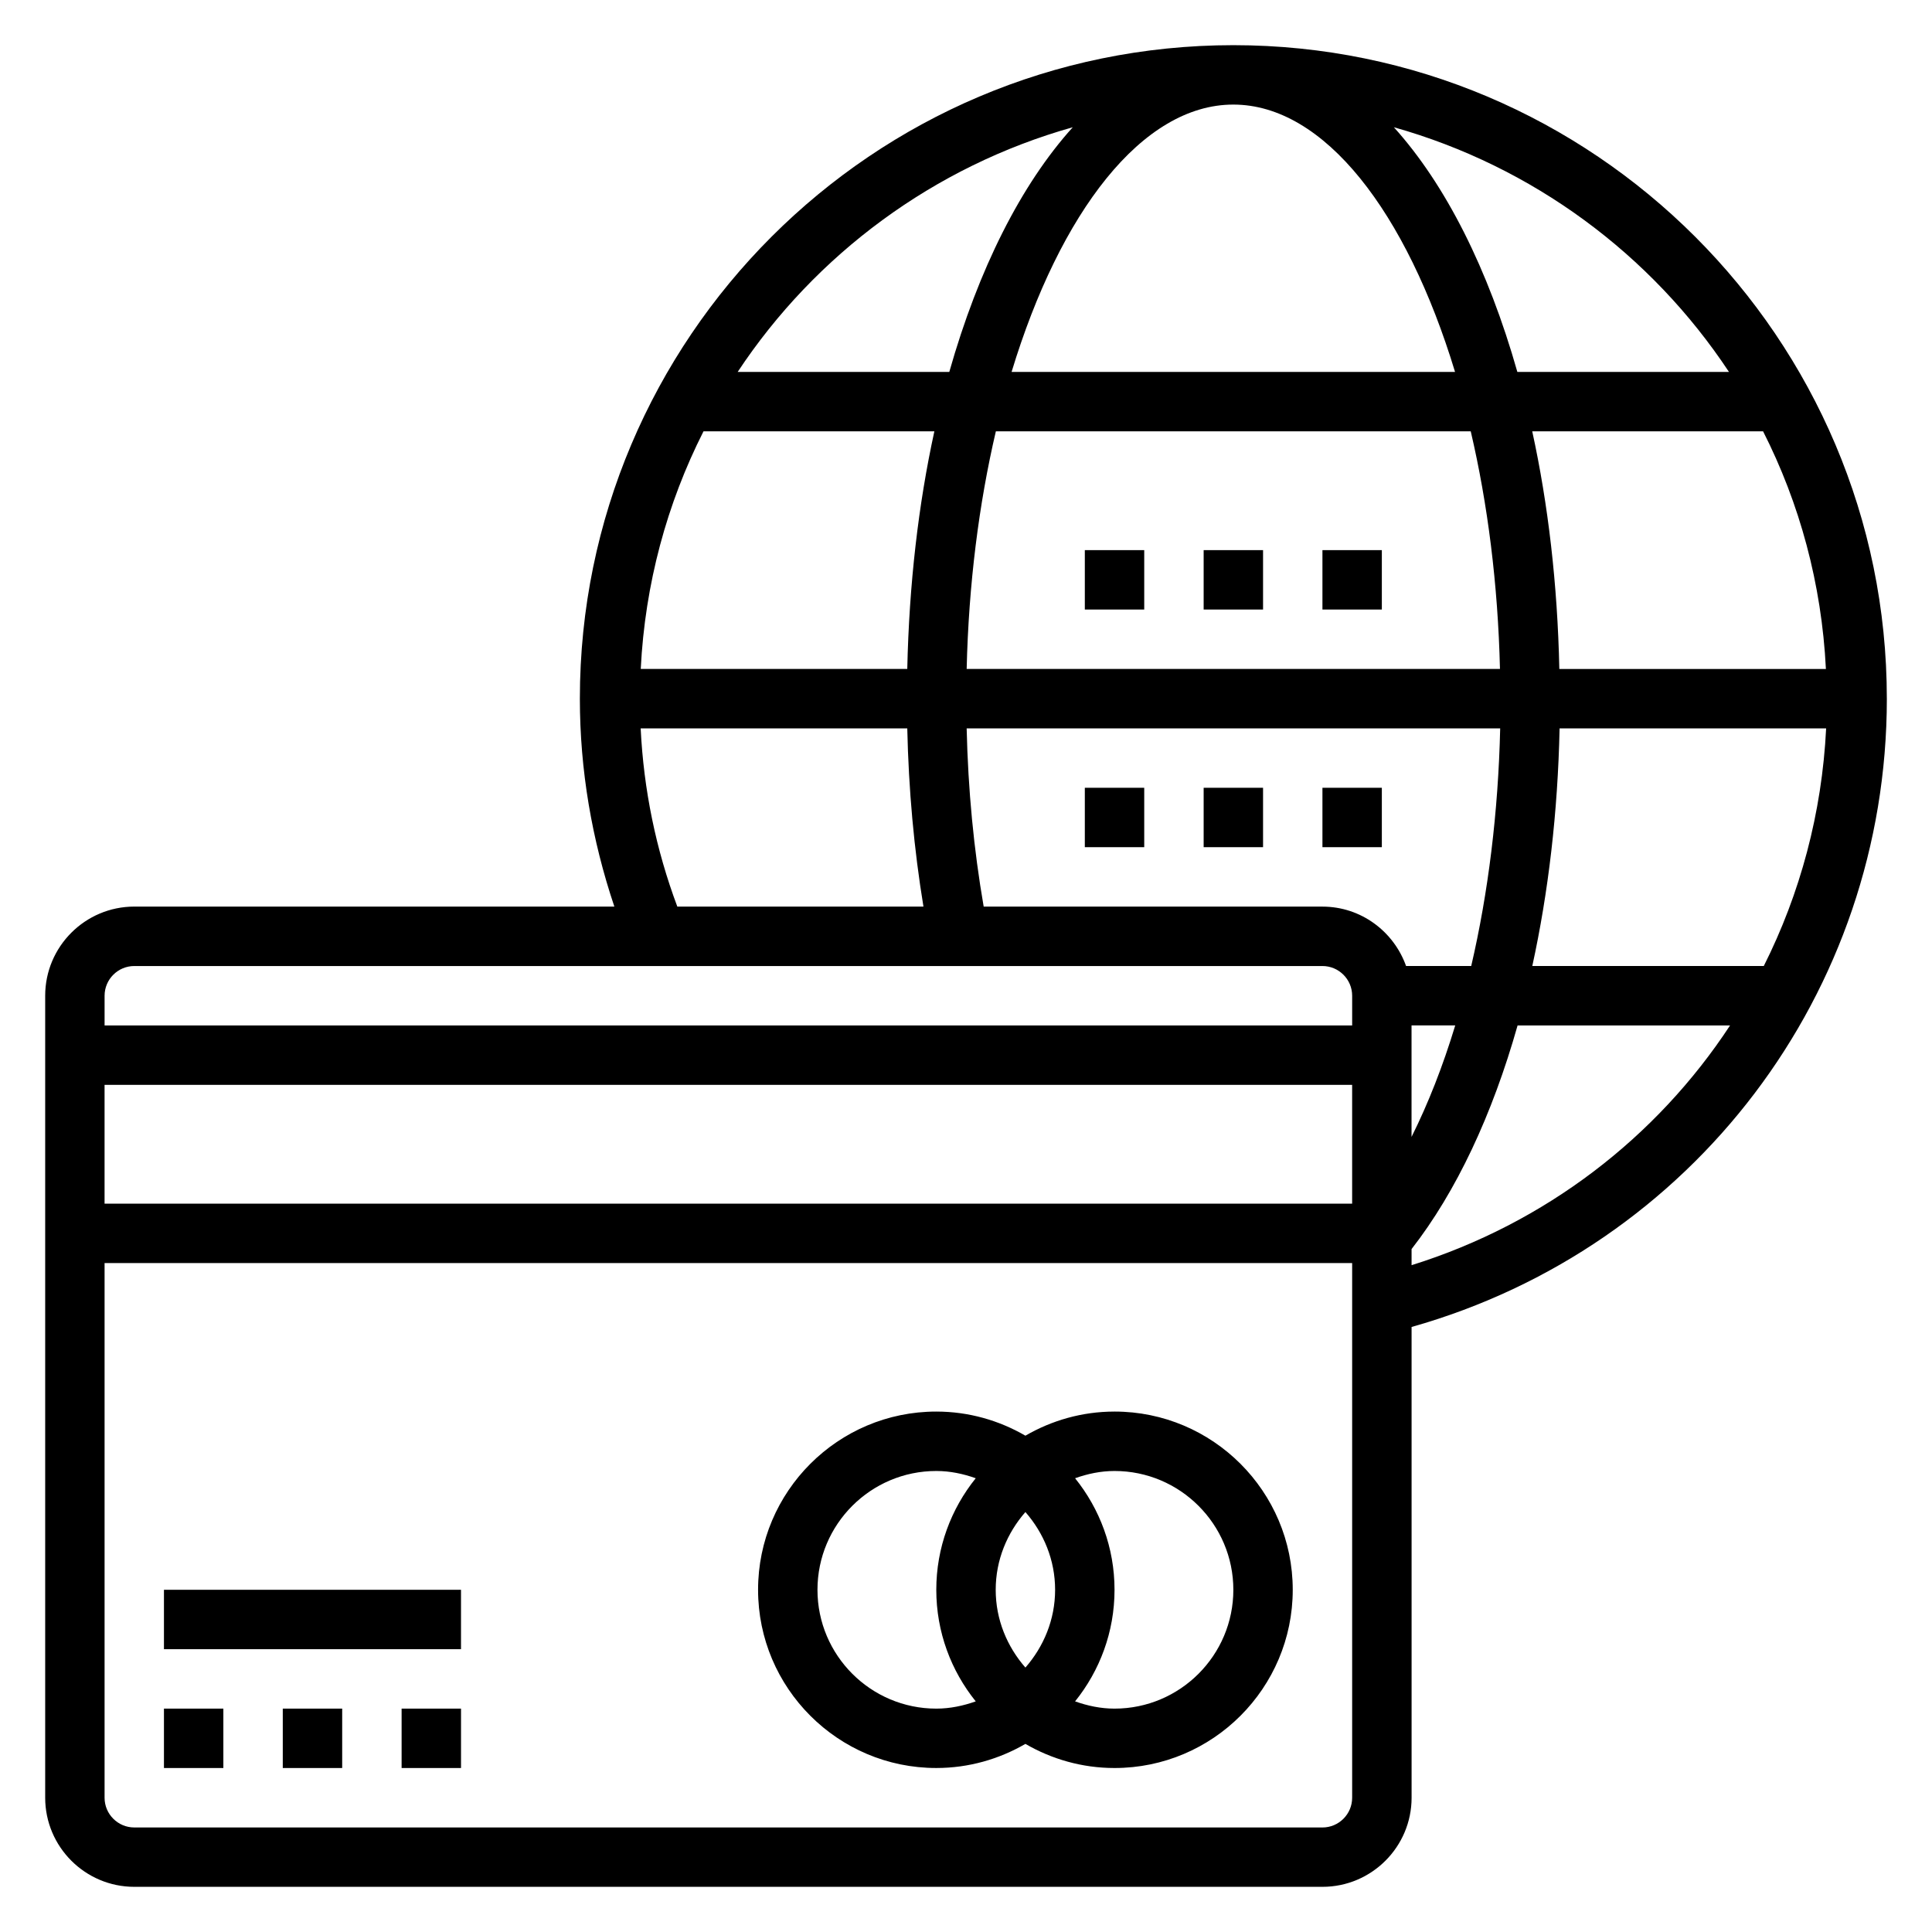
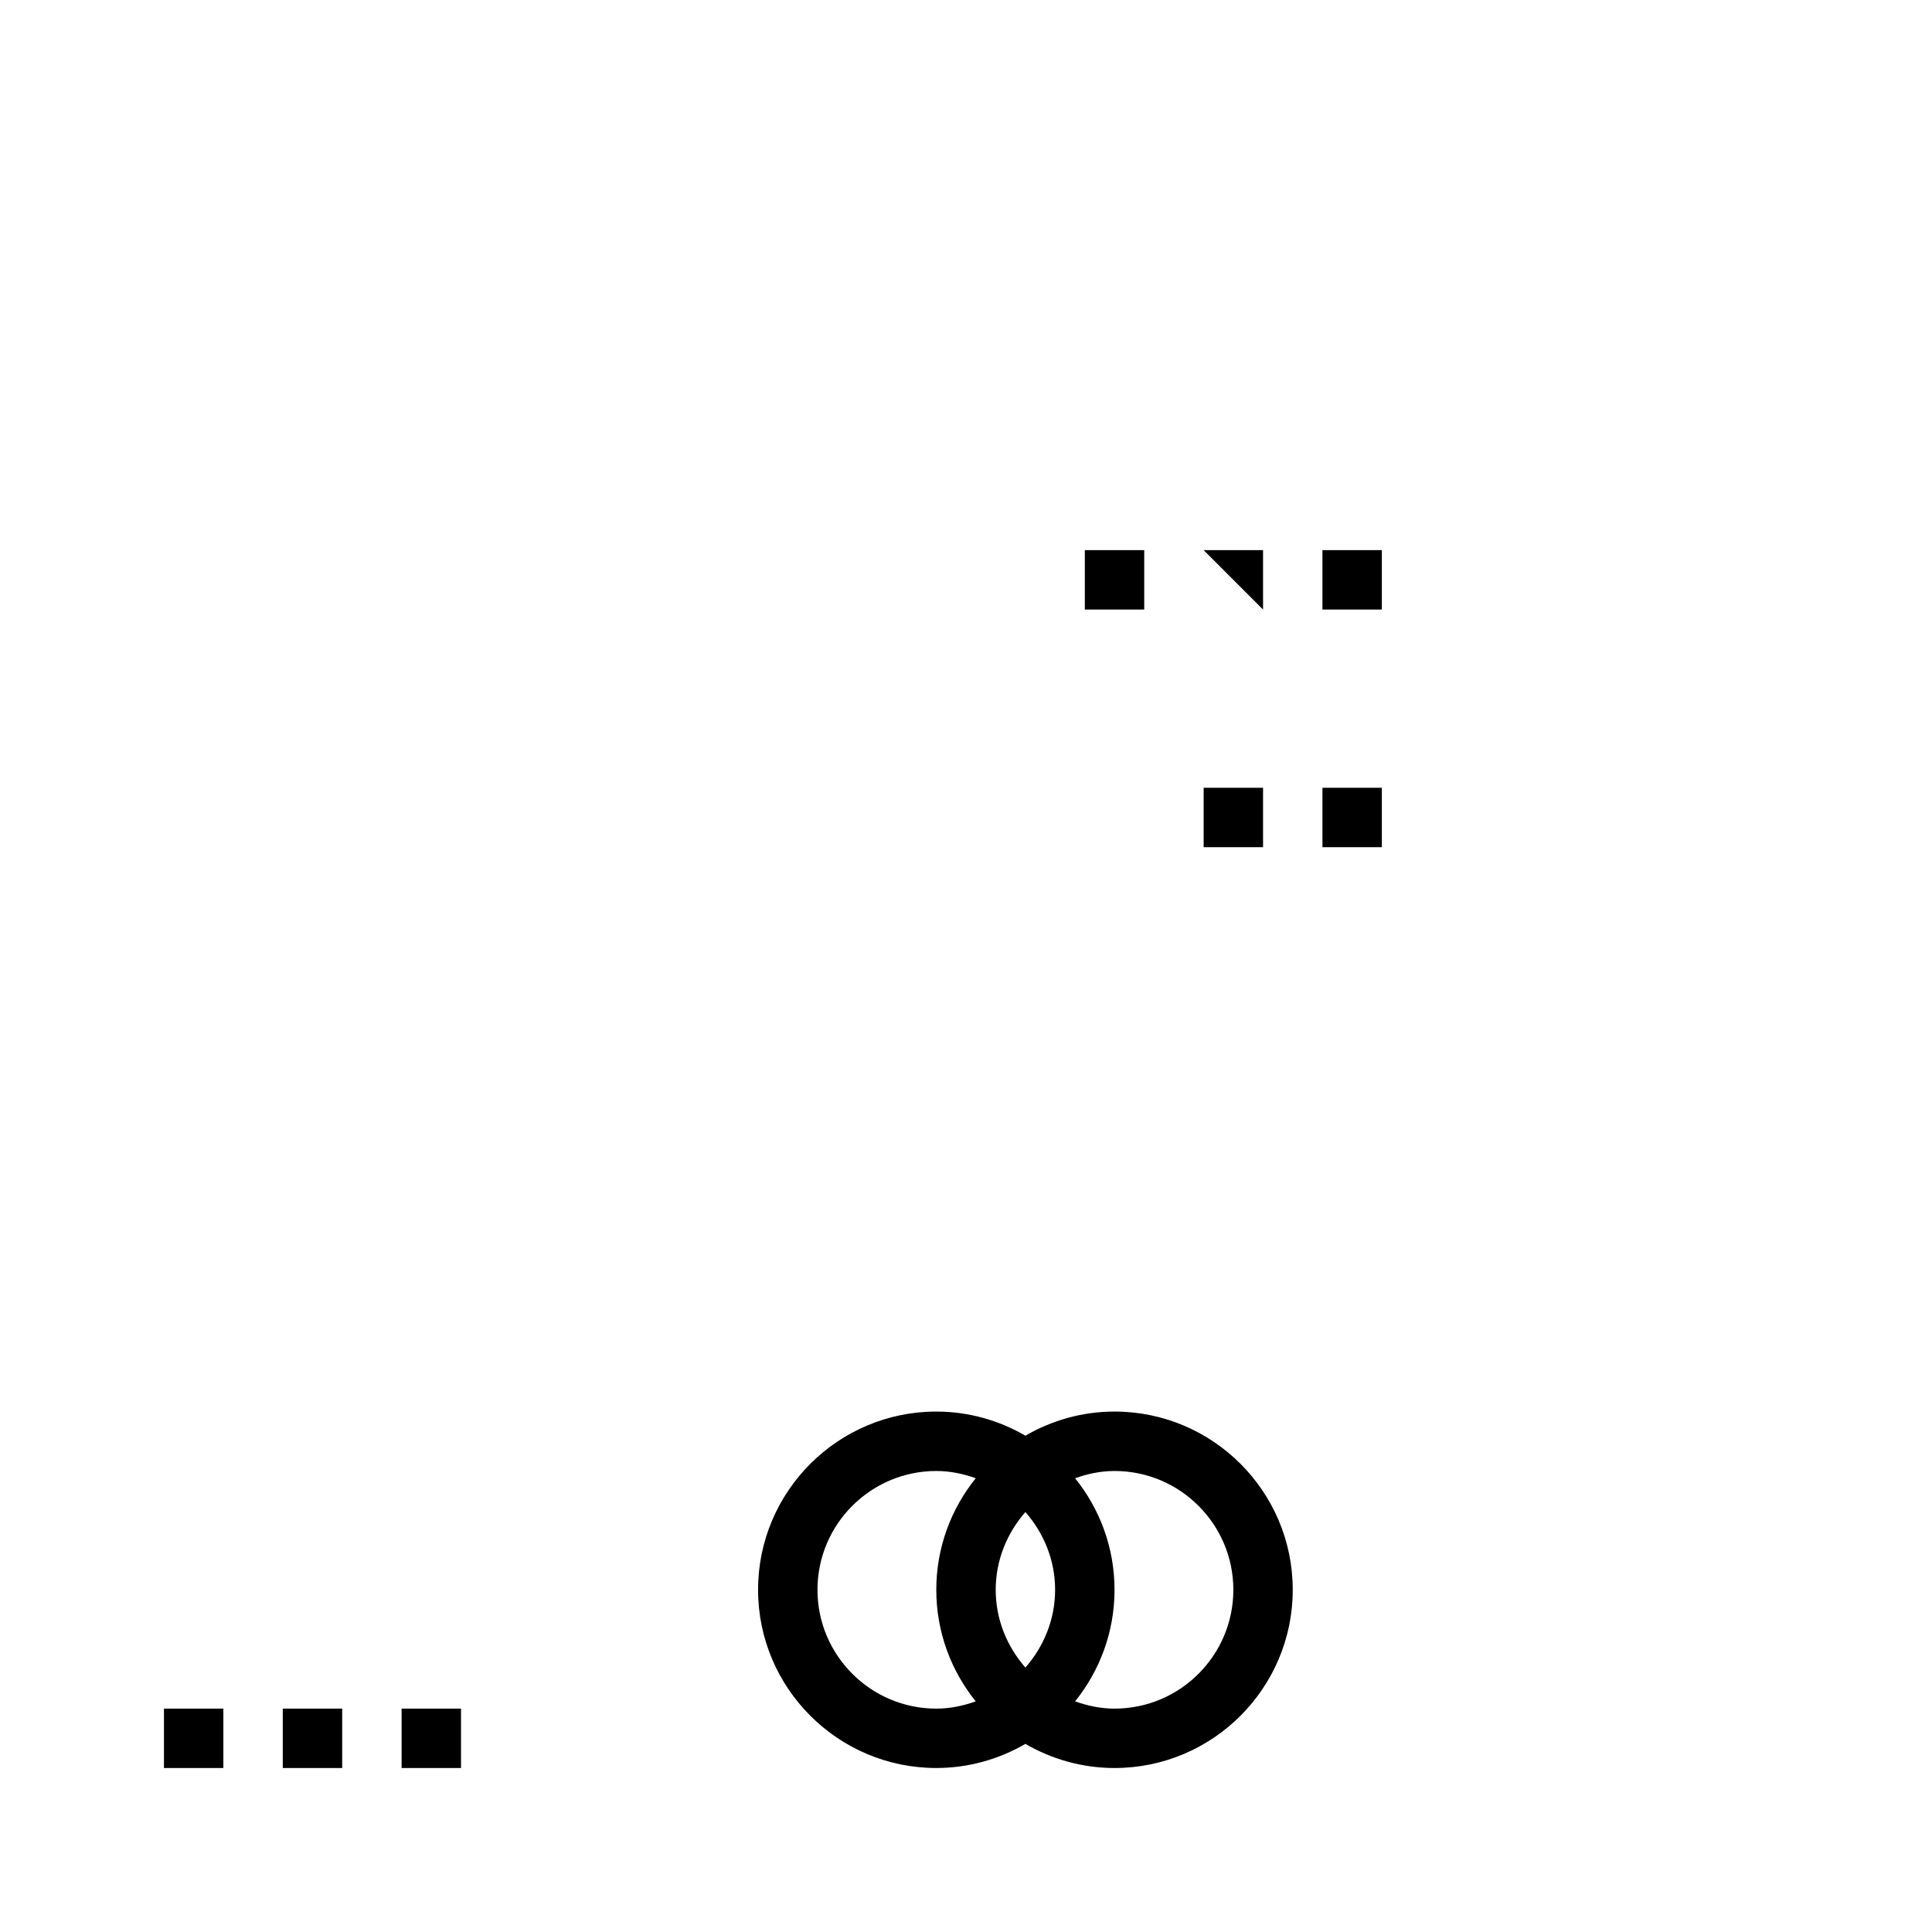
<svg xmlns="http://www.w3.org/2000/svg" fill="#000000" width="800px" height="800px" version="1.1" viewBox="144 144 512 512">
  <g>
    <path d="m187.45 596.8h15.742v15.742h-15.742z" />
    <path d="m218.94 596.8h15.742v15.742h-15.742z" />
    <path d="m250.43 596.8h15.742v15.742h-15.742z" />
-     <path d="m187.45 565.31h78.719v15.742h-78.719z" />
-     <path d="m644.03 329.15c0-95.496-77.688-173.18-173.18-173.18s-173.18 77.688-173.18 173.18c0 18.941 3.188 37.391 9.141 55.105h-127.22c-13.02 0-23.617 10.598-23.617 23.617v212.54c0 13.02 10.598 23.617 23.617 23.617h314.88c13.02 0 23.617-10.598 23.617-23.617l-0.004-124.75c74.438-21.02 125.95-88.523 125.95-166.51zm-141.7 133.83h-330.62v-31.488h330.62zm15.742-47.234h11.578c-3.266 10.777-7.156 20.695-11.578 29.543zm-1.449-15.742c-3.258-9.141-11.918-15.742-22.168-15.742l-89.77-0.004c-2.629-15.168-4.141-30.984-4.512-47.23h141.39c-0.512 22.184-3.164 43.594-7.676 62.977zm-202.82-78.723c1.125-22.57 6.957-43.871 16.633-62.977h61.18c-4.219 19.285-6.691 40.508-7.18 62.977zm94.117-62.977h125.84c4.496 19.199 7.211 40.547 7.746 62.977h-141.33c0.527-22.426 3.242-43.777 7.738-62.977zm62.922-86.59c24.137 0 45.902 28.504 58.758 70.848h-117.52c12.855-42.344 34.621-70.848 58.758-70.848zm157.04 149.57h-70.645c-0.48-22.465-2.961-43.691-7.18-62.977h61.18c9.691 19.105 15.527 40.41 16.645 62.977zm-70.574 15.746h70.637c-1.109 22.449-6.879 43.785-16.523 62.977h-61.348c4.266-19.508 6.762-40.777 7.234-62.977zm44.887-94.465h-56.082c-7.723-27.246-19.012-49.664-32.723-64.844 36.801 10.359 68.195 33.688 88.805 64.844zm-173.9-64.844c-13.711 15.18-24.992 37.598-32.723 64.844h-56.082c20.609-31.156 52.004-54.484 88.805-64.844zm-114.51 159.31h70.652c0.355 16.191 1.785 32.008 4.289 47.23h-65.227c-5.676-15.152-8.922-30.984-9.715-47.23zm-134.2 62.977h314.88c4.336 0 7.871 3.535 7.871 7.871v7.871h-330.62v-7.871c0-4.34 3.535-7.871 7.871-7.871zm314.88 228.29h-314.88c-4.336 0-7.871-3.535-7.871-7.871v-141.7h330.62v141.7c0 4.34-3.535 7.875-7.875 7.875zm23.617-149.01v-4.273c11.84-15.191 21.379-35.535 28.094-59.262h56.309c-19.48 29.68-48.938 52.445-84.402 63.535z" />
-     <path d="m462.98 289.79h15.742v15.742h-15.742z" />
+     <path d="m462.98 289.79h15.742v15.742z" />
    <path d="m494.46 289.79h15.742v15.742h-15.742z" />
    <path d="m431.49 289.79h15.742v15.742h-15.742z" />
    <path d="m494.46 352.77h15.742v15.742h-15.742z" />
    <path d="m462.98 352.77h15.742v15.742h-15.742z" />
-     <path d="m431.49 352.77h15.742v15.742h-15.742z" />
    <path d="m439.36 518.08c-8.605 0-16.656 2.356-23.617 6.391-6.957-4.035-15.012-6.391-23.617-6.391-26.047 0-47.23 21.184-47.23 47.23s21.184 47.23 47.23 47.23c8.605 0 16.656-2.356 23.617-6.391 6.961 4.039 15.012 6.394 23.617 6.394 26.047 0 47.23-21.184 47.23-47.23 0-26.051-21.184-47.234-47.23-47.234zm-23.617 67.844c-4.84-5.535-7.871-12.691-7.871-20.609s3.031-15.066 7.871-20.609c4.84 5.535 7.871 12.691 7.871 20.609s-3.031 15.066-7.871 20.609zm-55.105-20.609c0-17.367 14.121-31.488 31.488-31.488 3.684 0 7.164 0.754 10.453 1.922-6.523 8.098-10.453 18.379-10.453 29.566s3.93 21.469 10.453 29.566c-3.289 1.164-6.766 1.922-10.453 1.922-17.363 0-31.488-14.125-31.488-31.488zm78.723 31.488c-3.684 0-7.164-0.754-10.453-1.922 6.523-8.102 10.453-18.383 10.453-29.566 0-11.188-3.93-21.469-10.453-29.566 3.289-1.168 6.769-1.922 10.453-1.922 17.367 0 31.488 14.121 31.488 31.488 0 17.363-14.125 31.488-31.488 31.488z" />
  </g>
</svg>